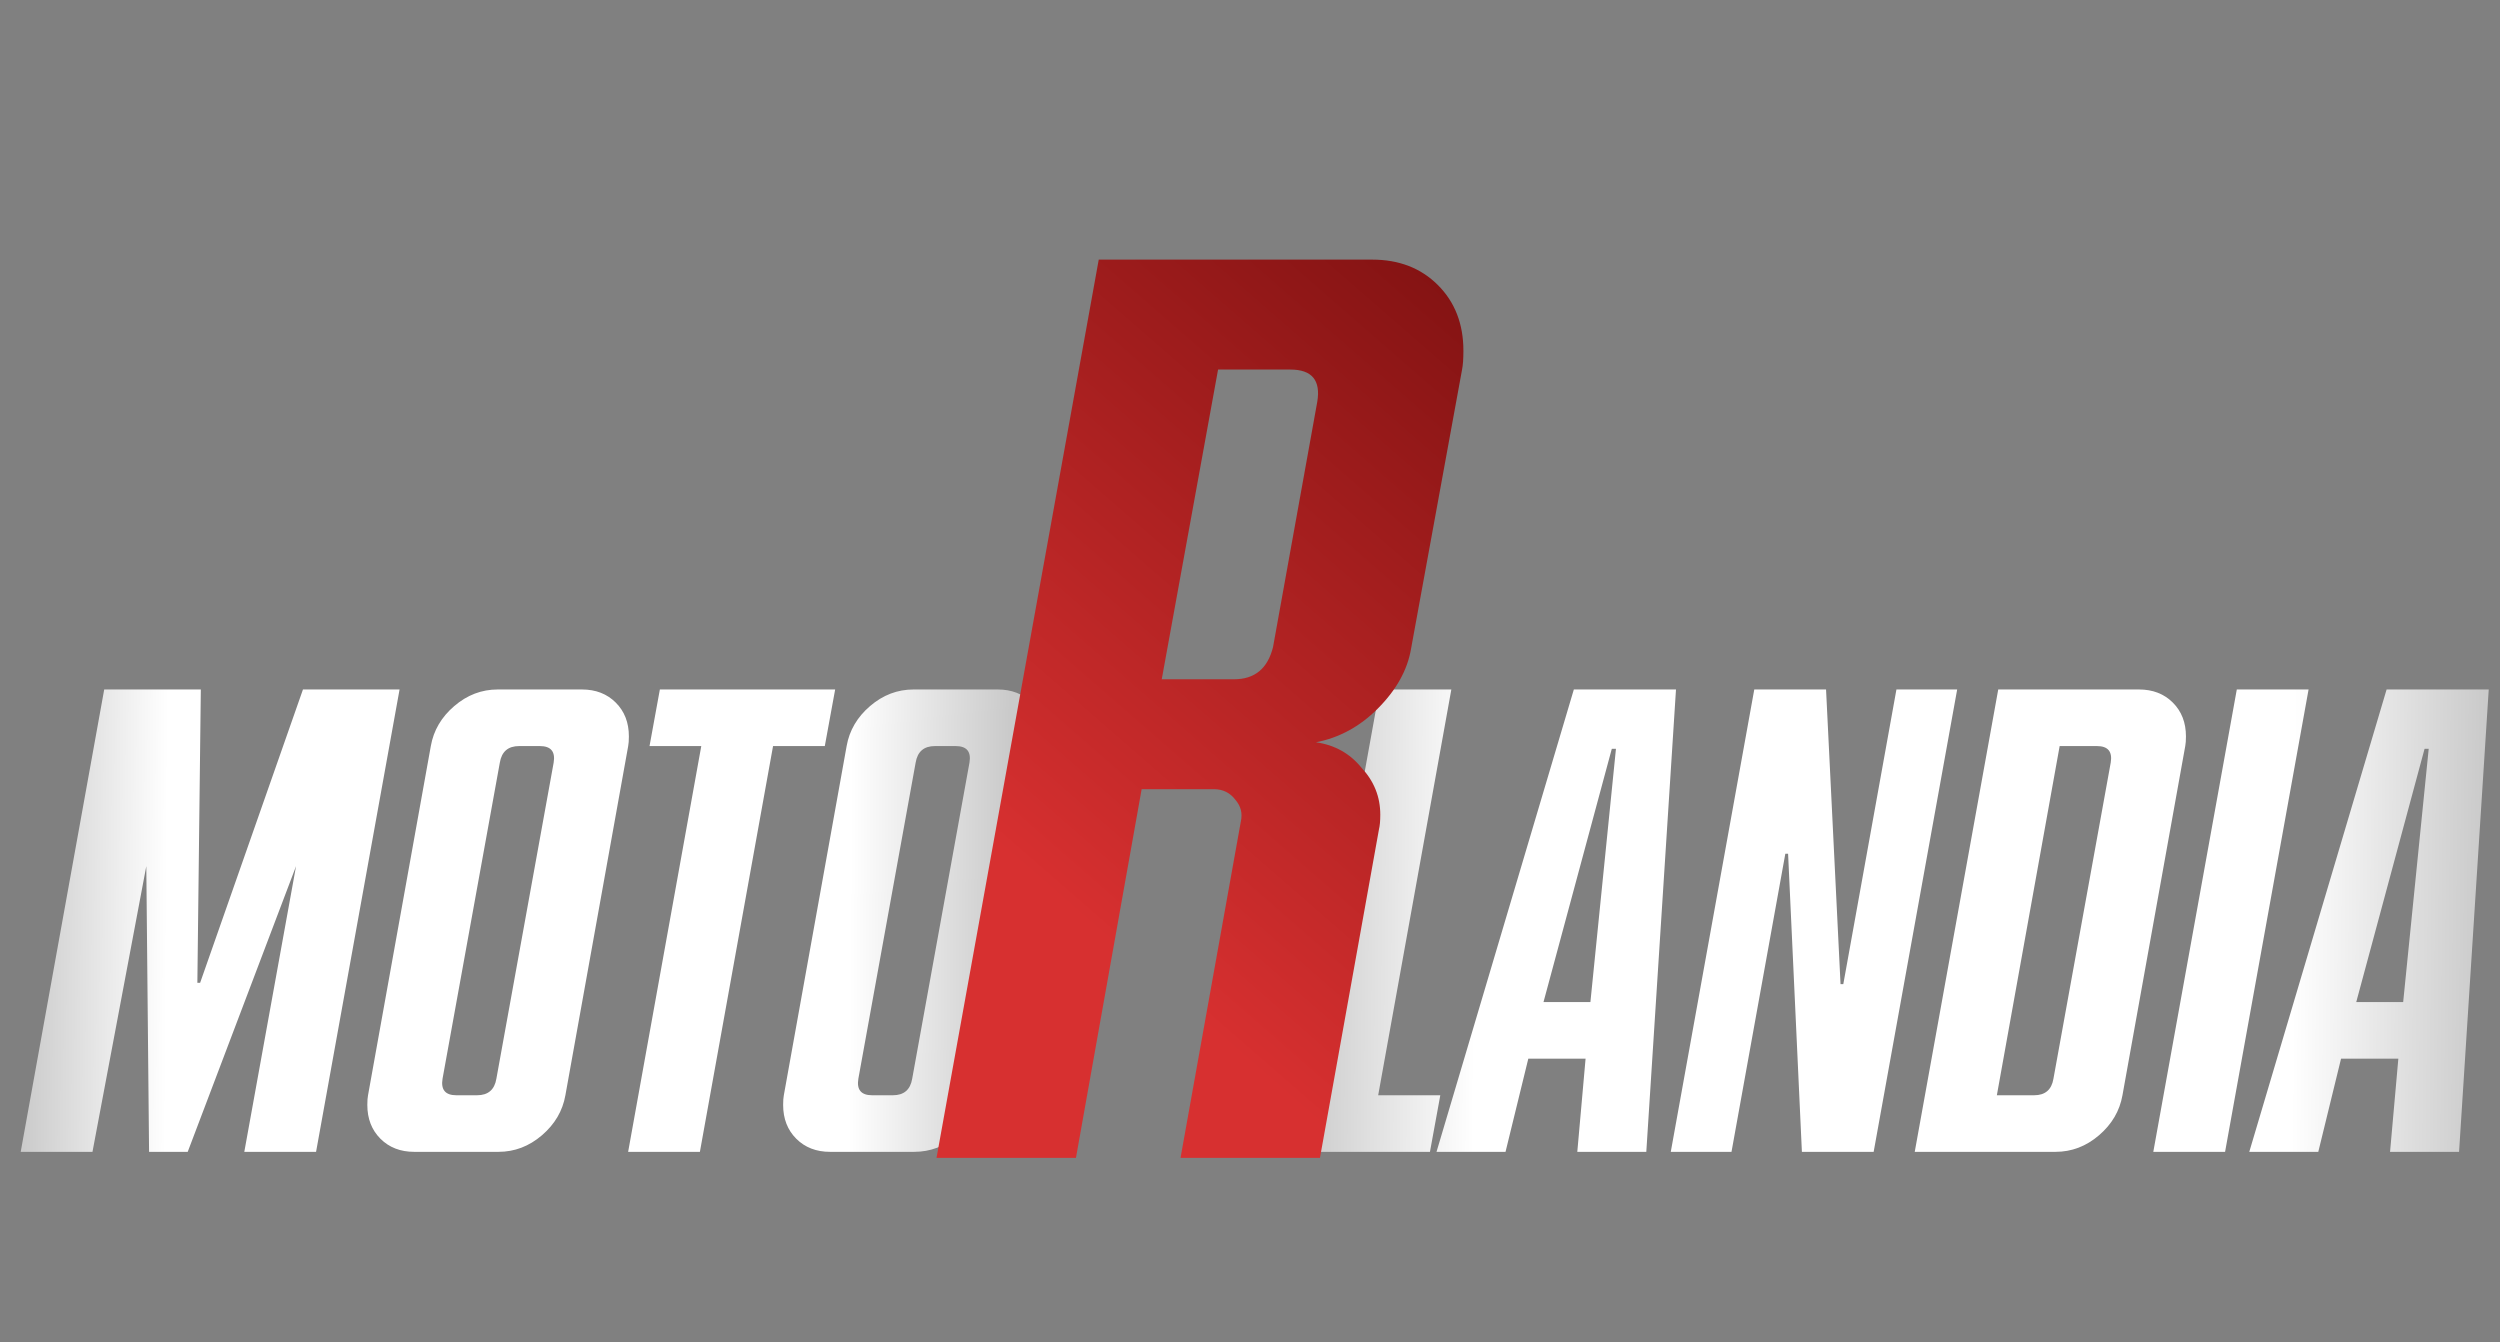
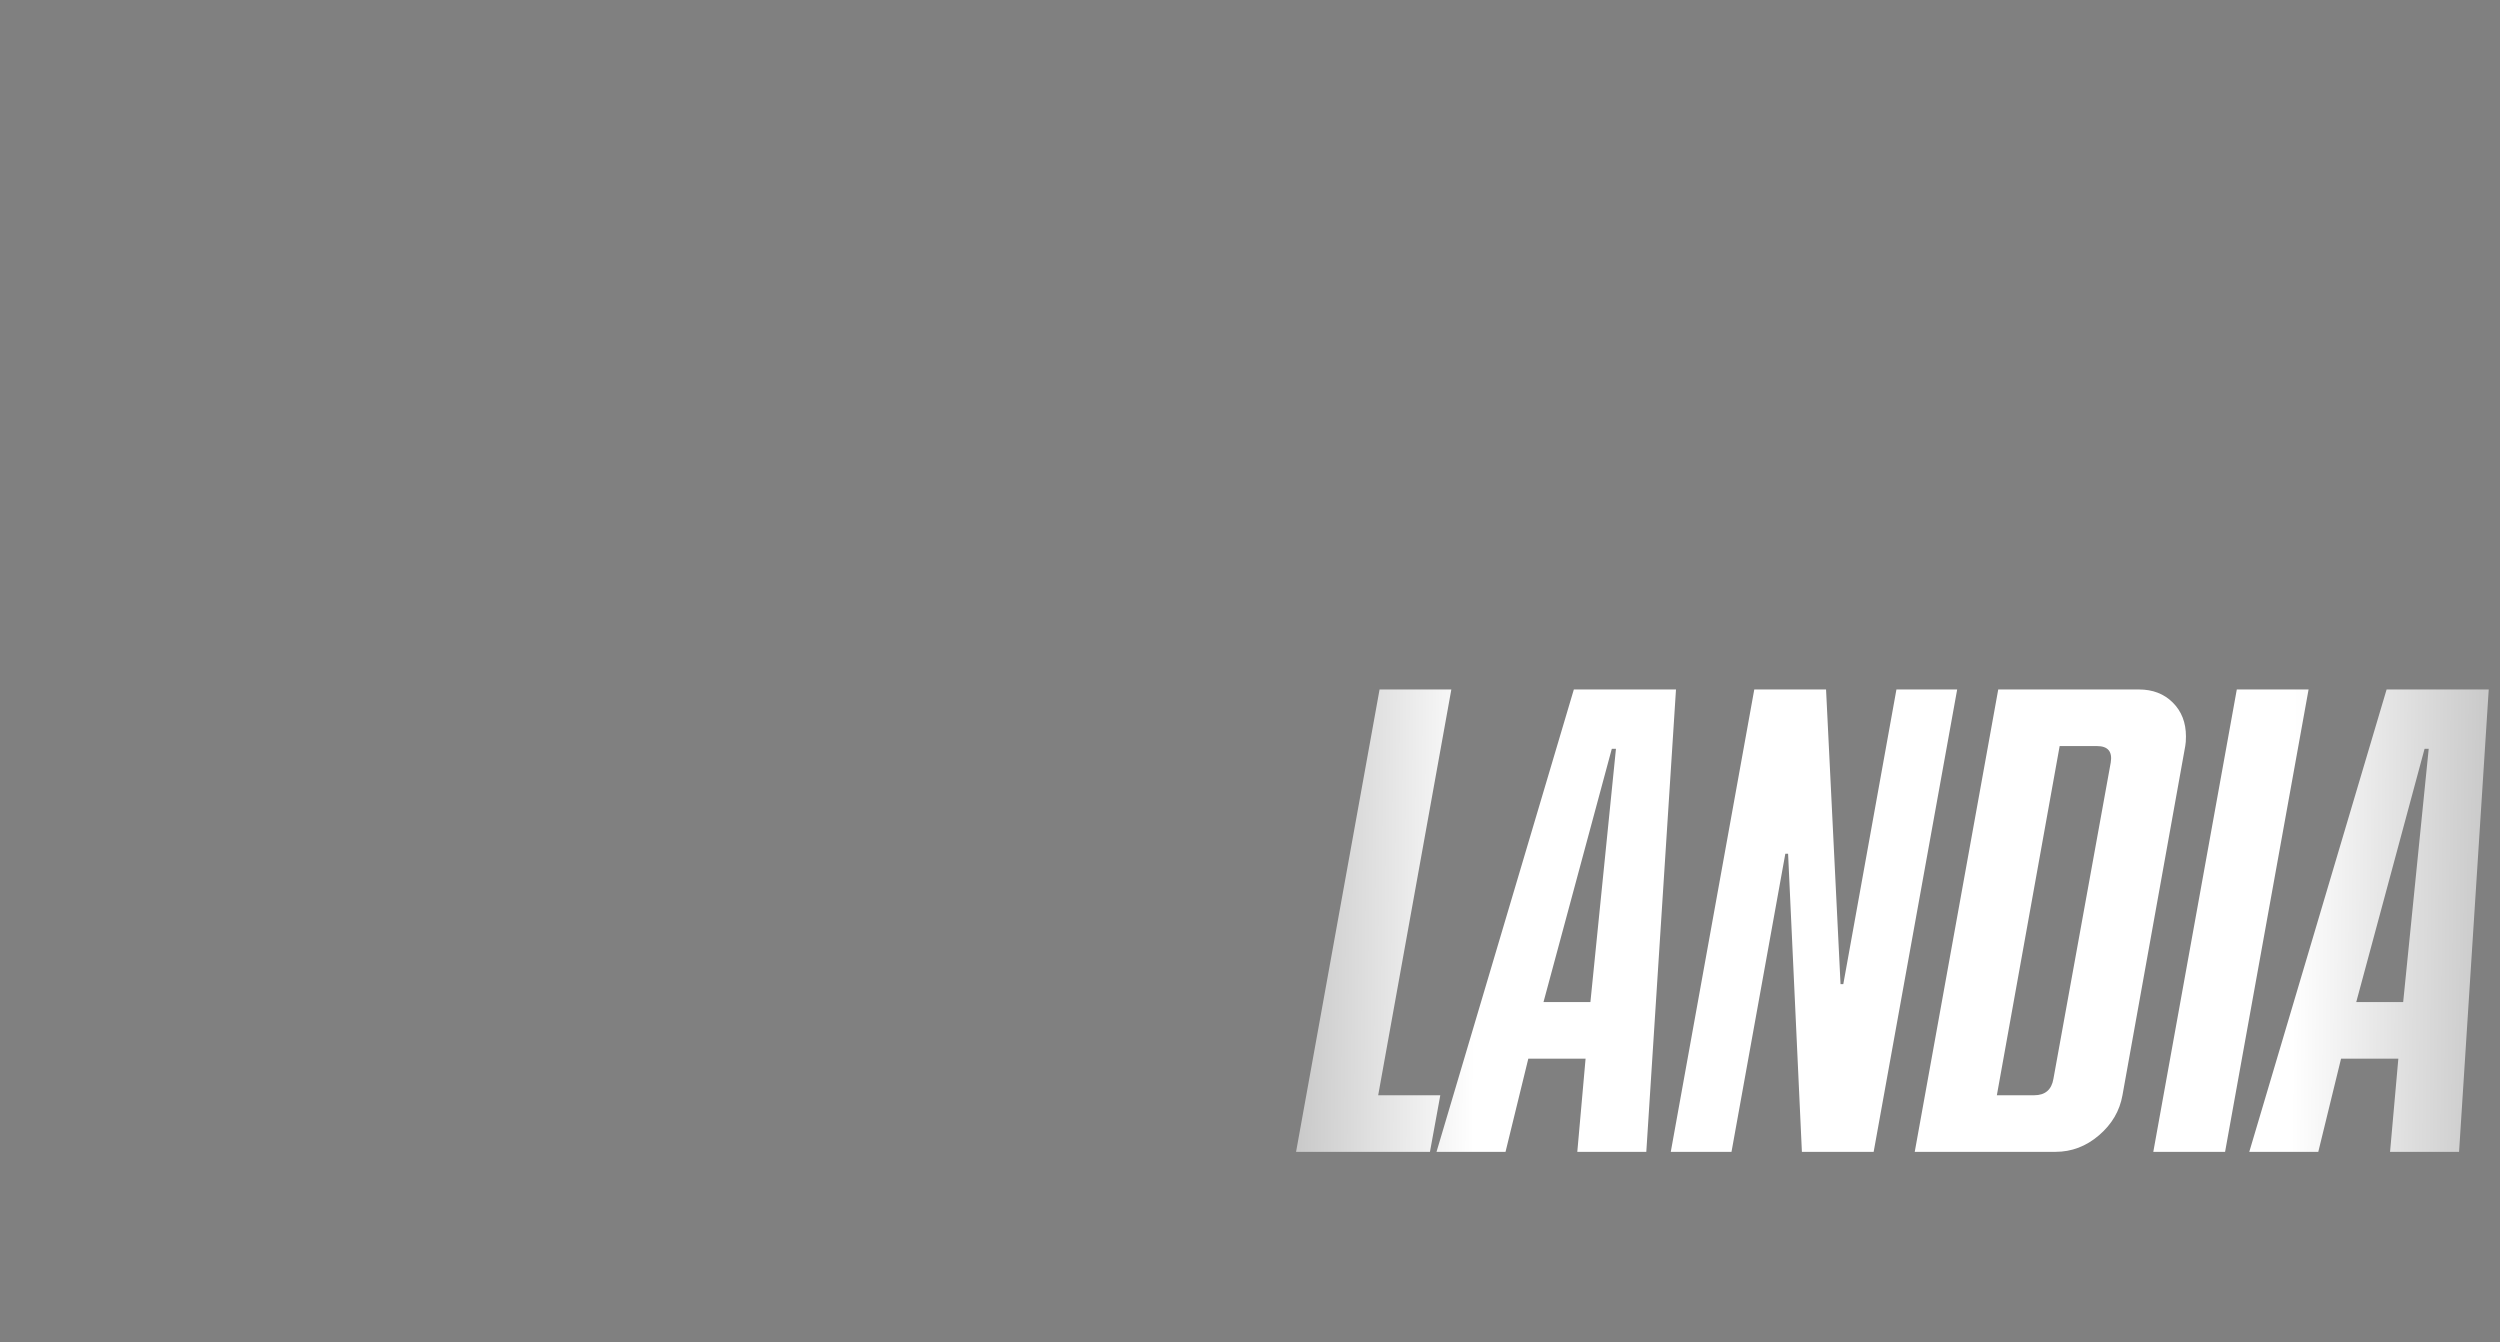
<svg xmlns="http://www.w3.org/2000/svg" width="190" height="102" viewBox="0 0 190 102" fill="none">
  <rect x="0" y="0" width="190" height="102" fill="#808080" stroke="none" />
-   <path d="M1.573 87.54L7.92 52.4H15.262L15 74.691H15.21L23.025 52.4H30.367L24.021 87.54H18.567L22.5 65.827L14.266 87.54H11.329L11.119 65.827L7.028 87.54H1.573ZM47.742 56.701L42.97 83.24C42.76 84.428 42.165 85.442 41.186 86.282C40.207 87.121 39.106 87.54 37.882 87.54H31.483C30.434 87.54 29.578 87.208 28.913 86.544C28.249 85.88 27.917 85.023 27.917 83.974C27.917 83.659 27.934 83.415 27.97 83.24L32.742 56.701C32.952 55.512 33.546 54.498 34.526 53.659C35.505 52.82 36.606 52.4 37.83 52.4H44.228C45.277 52.4 46.134 52.733 46.798 53.397C47.463 54.061 47.795 54.918 47.795 55.967C47.795 56.282 47.777 56.526 47.742 56.701ZM37.725 81.981L42.078 57.96C42.218 57.121 41.868 56.701 41.029 56.701H39.456C38.616 56.701 38.127 57.121 37.987 57.96L33.634 81.981C33.494 82.82 33.844 83.24 34.683 83.24H36.256C37.095 83.24 37.585 82.82 37.725 81.981ZM62.685 56.701H58.752L53.192 87.54H47.738L53.297 56.701H49.364L50.15 52.4H63.472L62.685 56.701ZM79.344 56.701L74.572 83.24C74.362 84.428 73.767 85.442 72.788 86.282C71.809 87.121 70.708 87.54 69.484 87.54H63.085C62.036 87.54 61.18 87.208 60.516 86.544C59.851 85.88 59.519 85.023 59.519 83.974C59.519 83.659 59.536 83.415 59.571 83.24L64.344 56.701C64.554 55.512 65.148 54.498 66.127 53.659C67.106 52.82 68.208 52.4 69.432 52.4H75.83C76.879 52.4 77.736 52.733 78.4 53.397C79.064 54.061 79.397 54.918 79.397 55.967C79.397 56.282 79.379 56.526 79.344 56.701ZM69.327 81.981L73.68 57.96C73.82 57.121 73.47 56.701 72.631 56.701H71.058C70.218 56.701 69.729 57.121 69.589 57.96L65.236 81.981C65.096 82.82 65.446 83.24 66.285 83.24H67.858C68.697 83.24 69.187 82.82 69.327 81.981Z" fill="url(#paint0_linear_223_120)" />
  <path d="M98.501 87.54L104.847 52.4H110.302L104.742 83.24H109.463L108.676 87.54H98.501ZM125.119 87.54H119.875L120.504 80.46H116.151L114.42 87.54H109.175L119.612 52.4H127.375L125.119 87.54ZM120.871 76.159L122.812 56.911H122.497L117.305 76.159H120.871ZM142.398 87.54H136.944L135.895 64.883H135.685L131.594 87.54H126.979L133.325 52.4H138.78L139.881 74.796H140.091L144.129 52.4H148.745L142.398 87.54ZM145.52 87.54L151.866 52.4H162.565C163.614 52.4 164.471 52.733 165.135 53.397C165.8 54.061 166.132 54.918 166.132 55.967C166.132 56.282 166.114 56.526 166.079 56.701L161.307 83.24C161.097 84.428 160.503 85.442 159.523 86.282C158.544 87.121 157.443 87.54 156.219 87.54H145.52ZM156.534 56.701L151.761 83.24H154.593C155.433 83.24 155.922 82.82 156.062 81.981L160.415 57.96C160.555 57.121 160.205 56.701 159.366 56.701H156.534ZM163.651 87.54L169.997 52.4H175.452L169.106 87.54H163.651ZM186.889 87.54H181.644L182.274 80.46H177.92L176.19 87.54H170.945L181.382 52.4H189.144L186.889 87.54ZM182.641 76.159L184.581 56.911H184.267L179.074 76.159H182.641Z" fill="url(#paint1_linear_223_120)" />
-   <path d="M100.317 88H89.72L94.305 62.425C94.441 61.813 94.305 61.27 93.897 60.794C93.49 60.251 92.946 59.979 92.267 59.979H86.765L81.772 88H71.175L83.504 19.731H104.29C106.328 19.731 107.993 20.377 109.283 21.667C110.574 22.958 111.219 24.622 111.219 26.66C111.219 27.271 111.185 27.747 111.117 28.087L107.245 49.28C106.974 50.911 106.124 52.439 104.698 53.866C103.339 55.224 101.777 56.073 100.011 56.413C101.437 56.617 102.592 57.262 103.475 58.349C104.426 59.368 104.902 60.557 104.902 61.915C104.902 62.391 104.868 62.764 104.8 63.036L100.317 88ZM96.75 49.179L100.113 30.532C100.384 28.902 99.705 28.087 98.075 28.087H92.573L88.293 51.624H93.795C95.358 51.624 96.343 50.809 96.75 49.179Z" fill="url(#paint2_linear_223_120)" />
  <defs>
    <linearGradient id="paint0_linear_223_120" x1="76.726" y1="71.18" x2="-0.003" y2="70.721" gradientUnits="userSpaceOnUse">
      <stop stop-color="white" stop-opacity="0.58" />
      <stop offset="0.159" stop-color="white" />
      <stop offset="0.834" stop-color="white" />
      <stop offset="1" stop-color="white" stop-opacity="0.52" />
    </linearGradient>
    <linearGradient id="paint1_linear_223_120" x1="188.797" y1="71.18" x2="96.926" y2="70.521" gradientUnits="userSpaceOnUse">
      <stop stop-color="white" stop-opacity="0.58" />
      <stop offset="0.159" stop-color="white" />
      <stop offset="0.834" stop-color="white" />
      <stop offset="1" stop-color="white" stop-opacity="0.52" />
    </linearGradient>
    <linearGradient id="paint2_linear_223_120" x1="80.418" y1="68.261" x2="137.245" y2="2.97" gradientUnits="userSpaceOnUse">
      <stop stop-color="#D73030" />
      <stop offset="1" stop-color="#540202" />
    </linearGradient>
  </defs>
</svg>